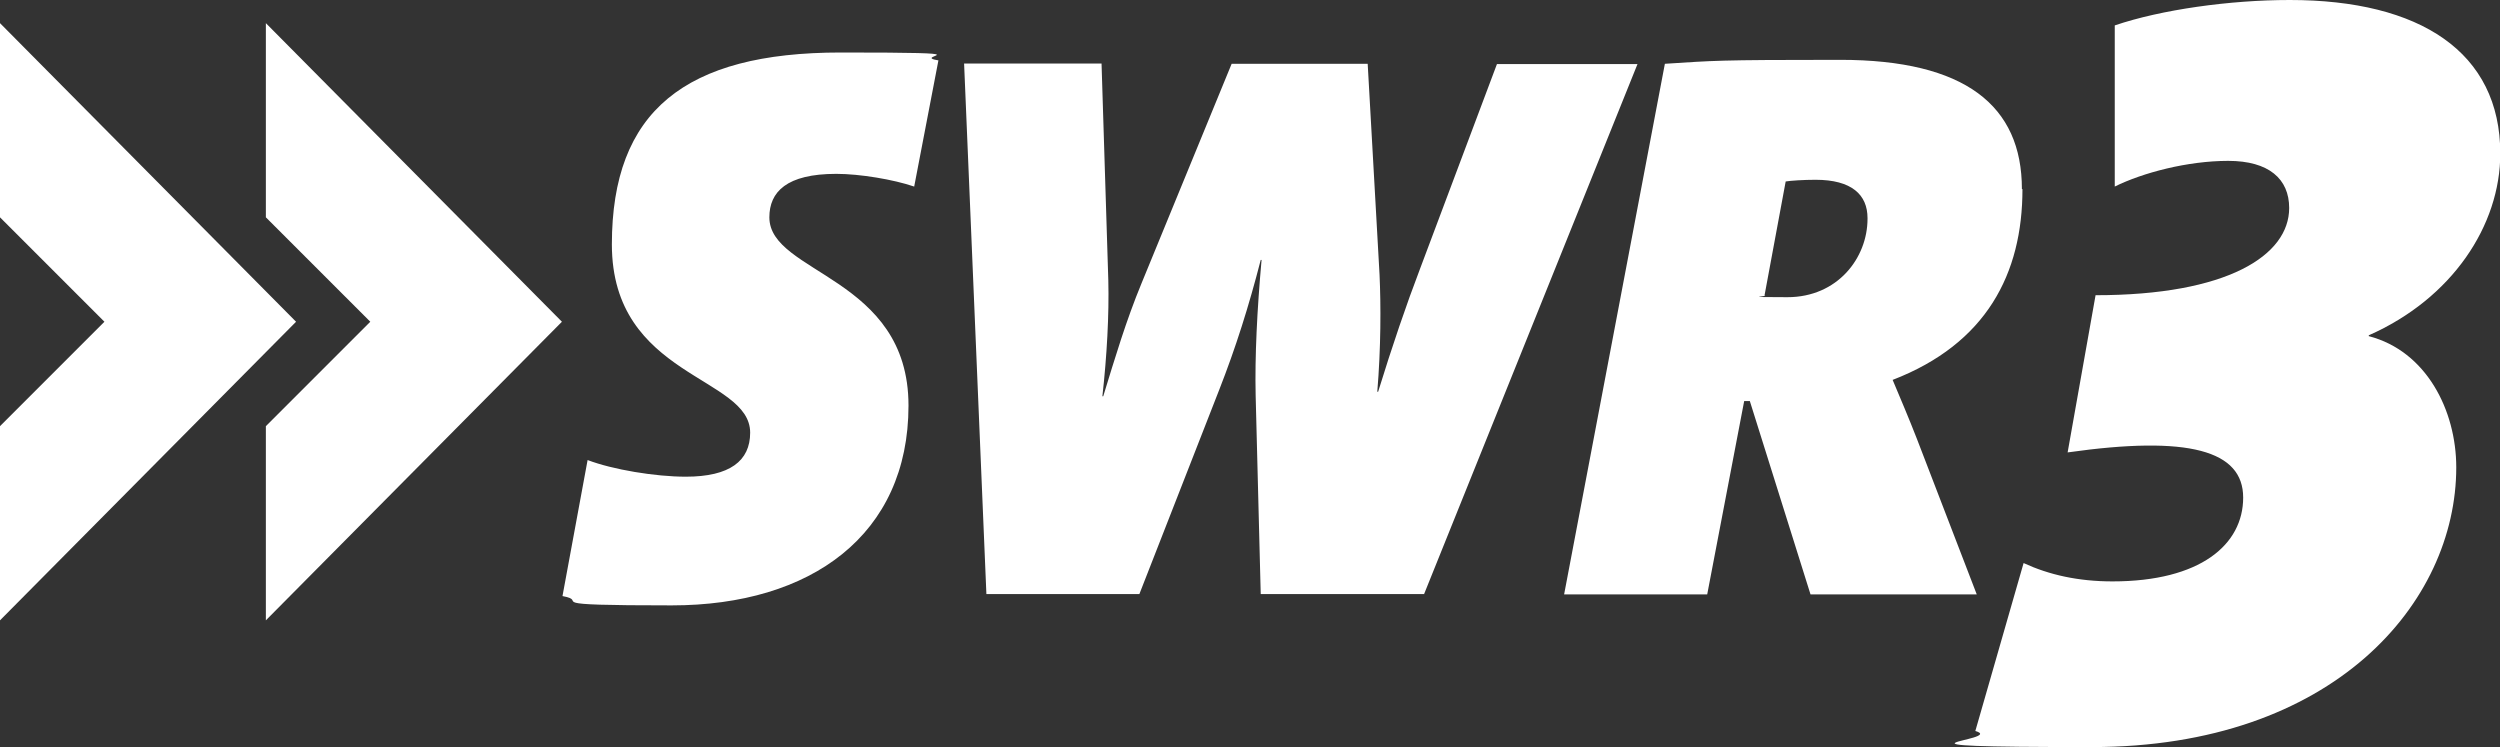
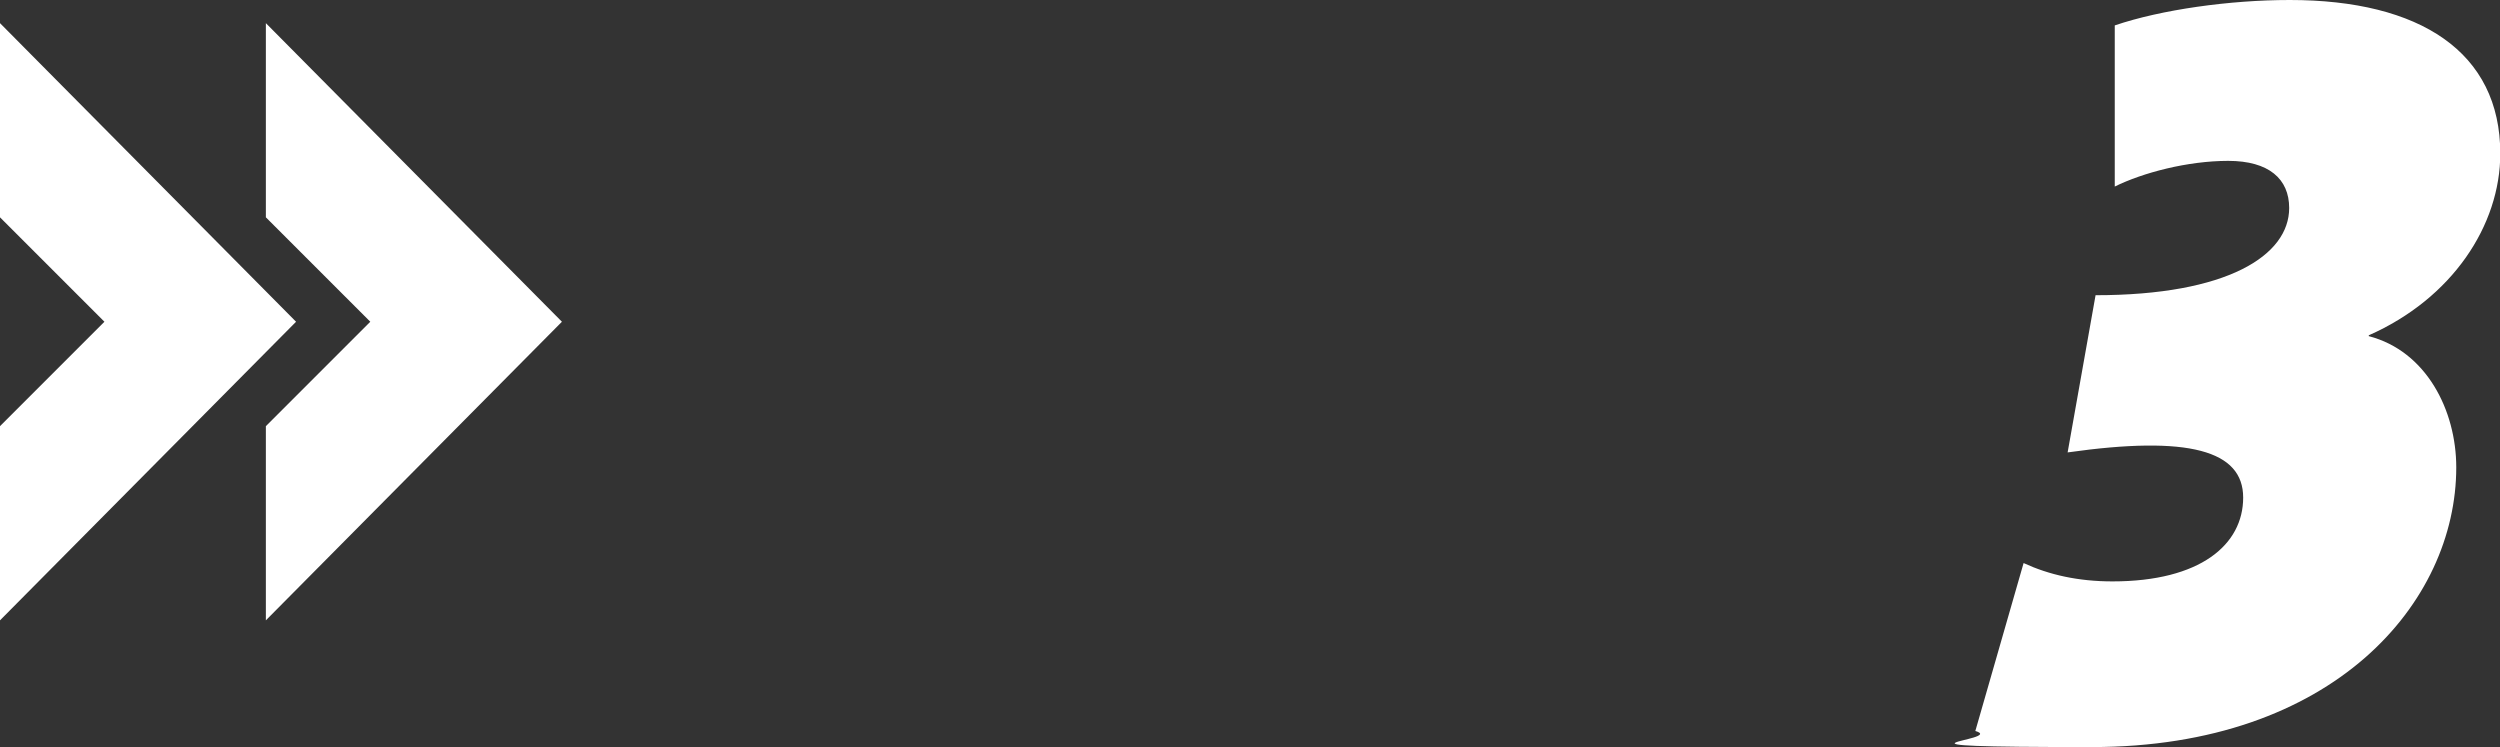
<svg xmlns="http://www.w3.org/2000/svg" viewBox="0 0 885.8 264.7">
  <rect x="0" y="0" width="885.8" height="264.7" fill="#333333" stroke="none" />
  <g fill="#FFFFFF">
    <path d="m0 8.2v68.8l37 37-37 37v68.8l104.9-105.8zm94.2 0v68.8l37 37-37 37v68.8l104.9-105.8zm745.1 110.5v.4c20.4 5.3 31 26.3 31 46.5 0 48-43.5 99.1-129.1 99.1s-29.6-2.3-41.3-5.7l17.1-59.5c9.1 4.2 19.4 6.5 31.5 6.5 31.1 0 46.3-13 46.3-29.7s-19.3-22.1-62.2-16l9.9-55.7c46.7 0 68.6-14.1 68.6-30.9 0-10.3-7.2-16.7-21.6-16.7s-30.3 4.2-40.2 9.1v-57.1c16.5-5.6 40.8-9 62-9 46.1 0 74.6 18.4 74.6 54.4 0 25.5-17.1 51.4-46.6 64.4z" />
-     <path d="m323.9 66.1c-7.3-2.5-19.2-4.5-27.6-4.5-17.6 0-23.7 6.4-23.7 15.4 0 20.1 49.3 20.9 49.3 66.7s-34.5 70.8-83.9 70.8-28.4-1.4-38.7-3.3l8.9-48.2c8.9 3.4 24 5.9 34.8 5.9 15.6 0 22.8-5.6 22.8-15.6 0-20.1-49-19.5-49-66.7s25.9-68 81.1-68 24 1.1 34.6 2.8l-8.6 44.8zm180.7 144.4h-57.9l-1.8-70.5c-.3-13.6.5-30.1 2.1-47.9h-.3c-4.2 16.4-8.9 31.2-14.7 46l-28.3 72.4h-54.2l-7.9-188h48.7l2.4 76.9c.3 12-.5 26.7-2.1 41h.3c4.2-13.7 8.1-26.8 13.6-40.1l31.9-77.7h48.2l4.2 74.7c.5 10.9.5 25.9-.8 41.5h.3c5-16.2 9.9-30.6 14.9-43.7l27.2-72.4h49.8l-75.7 188zm211.8-143.5c0-29.6-20.1-45.8-64.4-45.8s-44.6.3-62.1 1.4l-35.7 188h50.7l13.1-68.5h2l21.5 68.5h58.9l-21.2-55.1c-2.8-7.2-5.9-14.5-8.6-20.9 33.2-12.8 46-37.6 46-67.6zm-54.7 10.5c0 13.9-10.6 27.8-28.4 27.8s-6.1-.3-8.1-.6l7.5-40.4c1.7-.3 6.4-.6 10.6-.6 12.8 0 18.4 5.3 18.4 13.6z" />
  </g>
</svg>